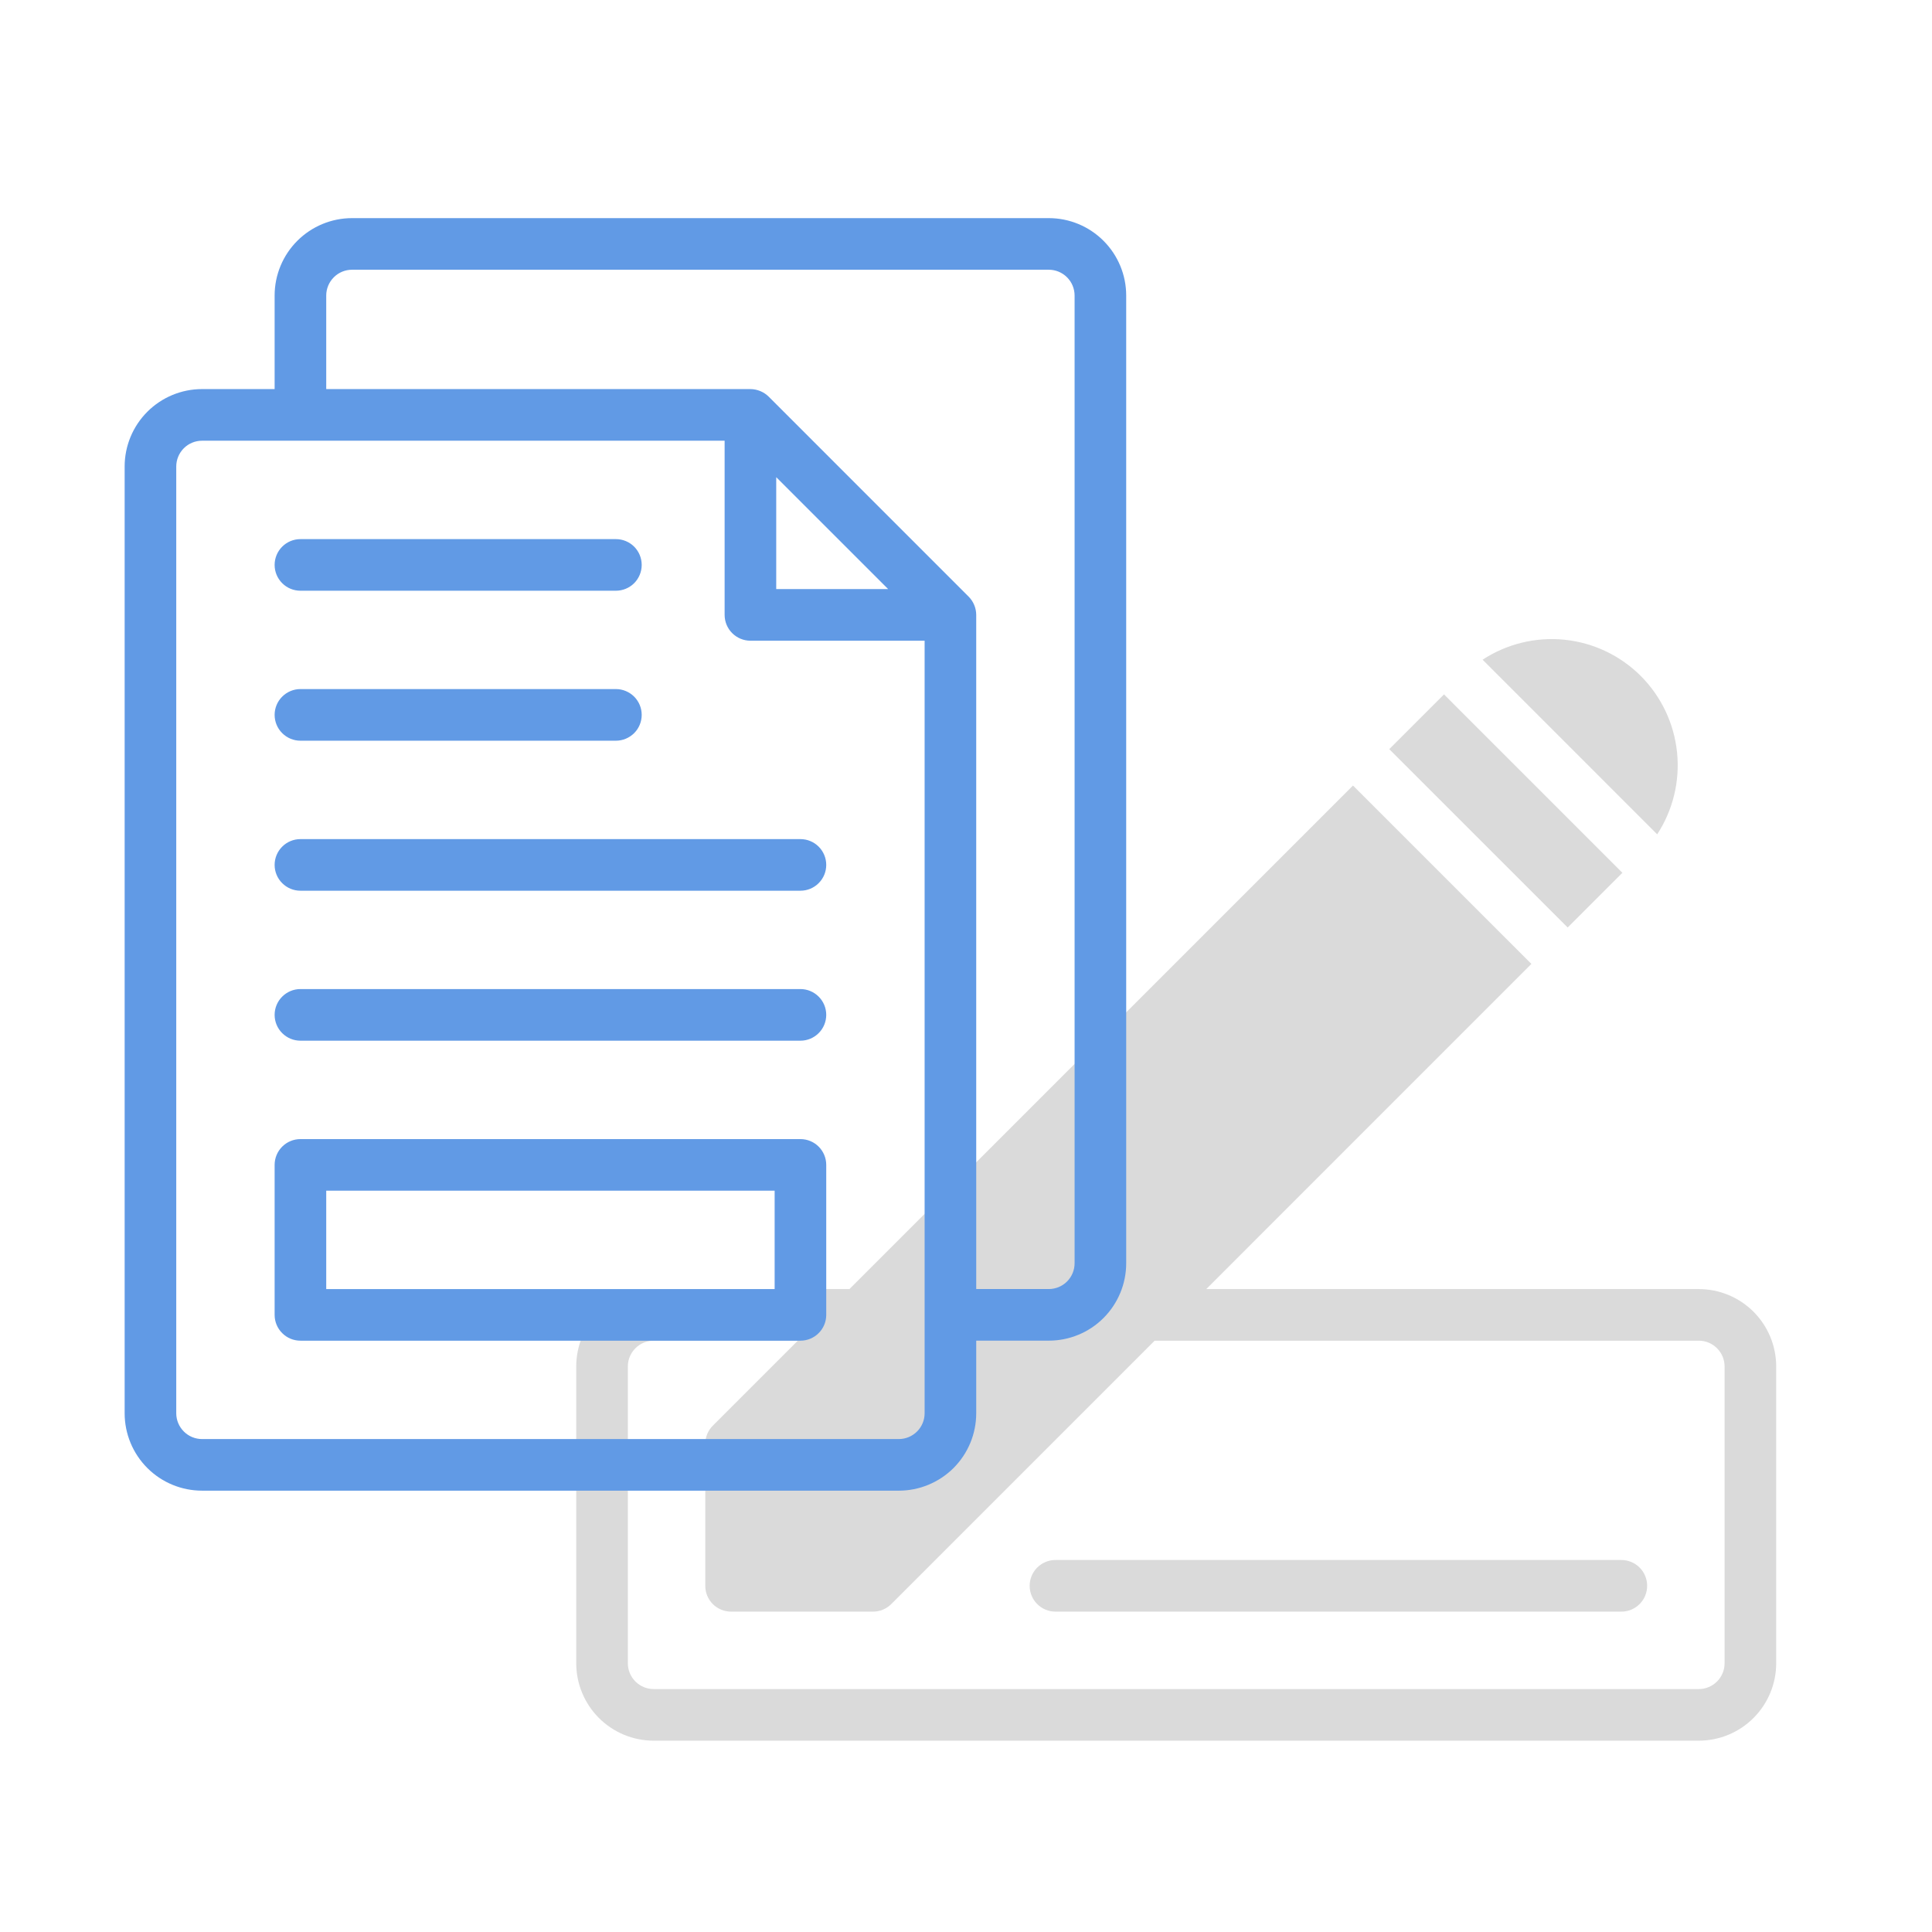
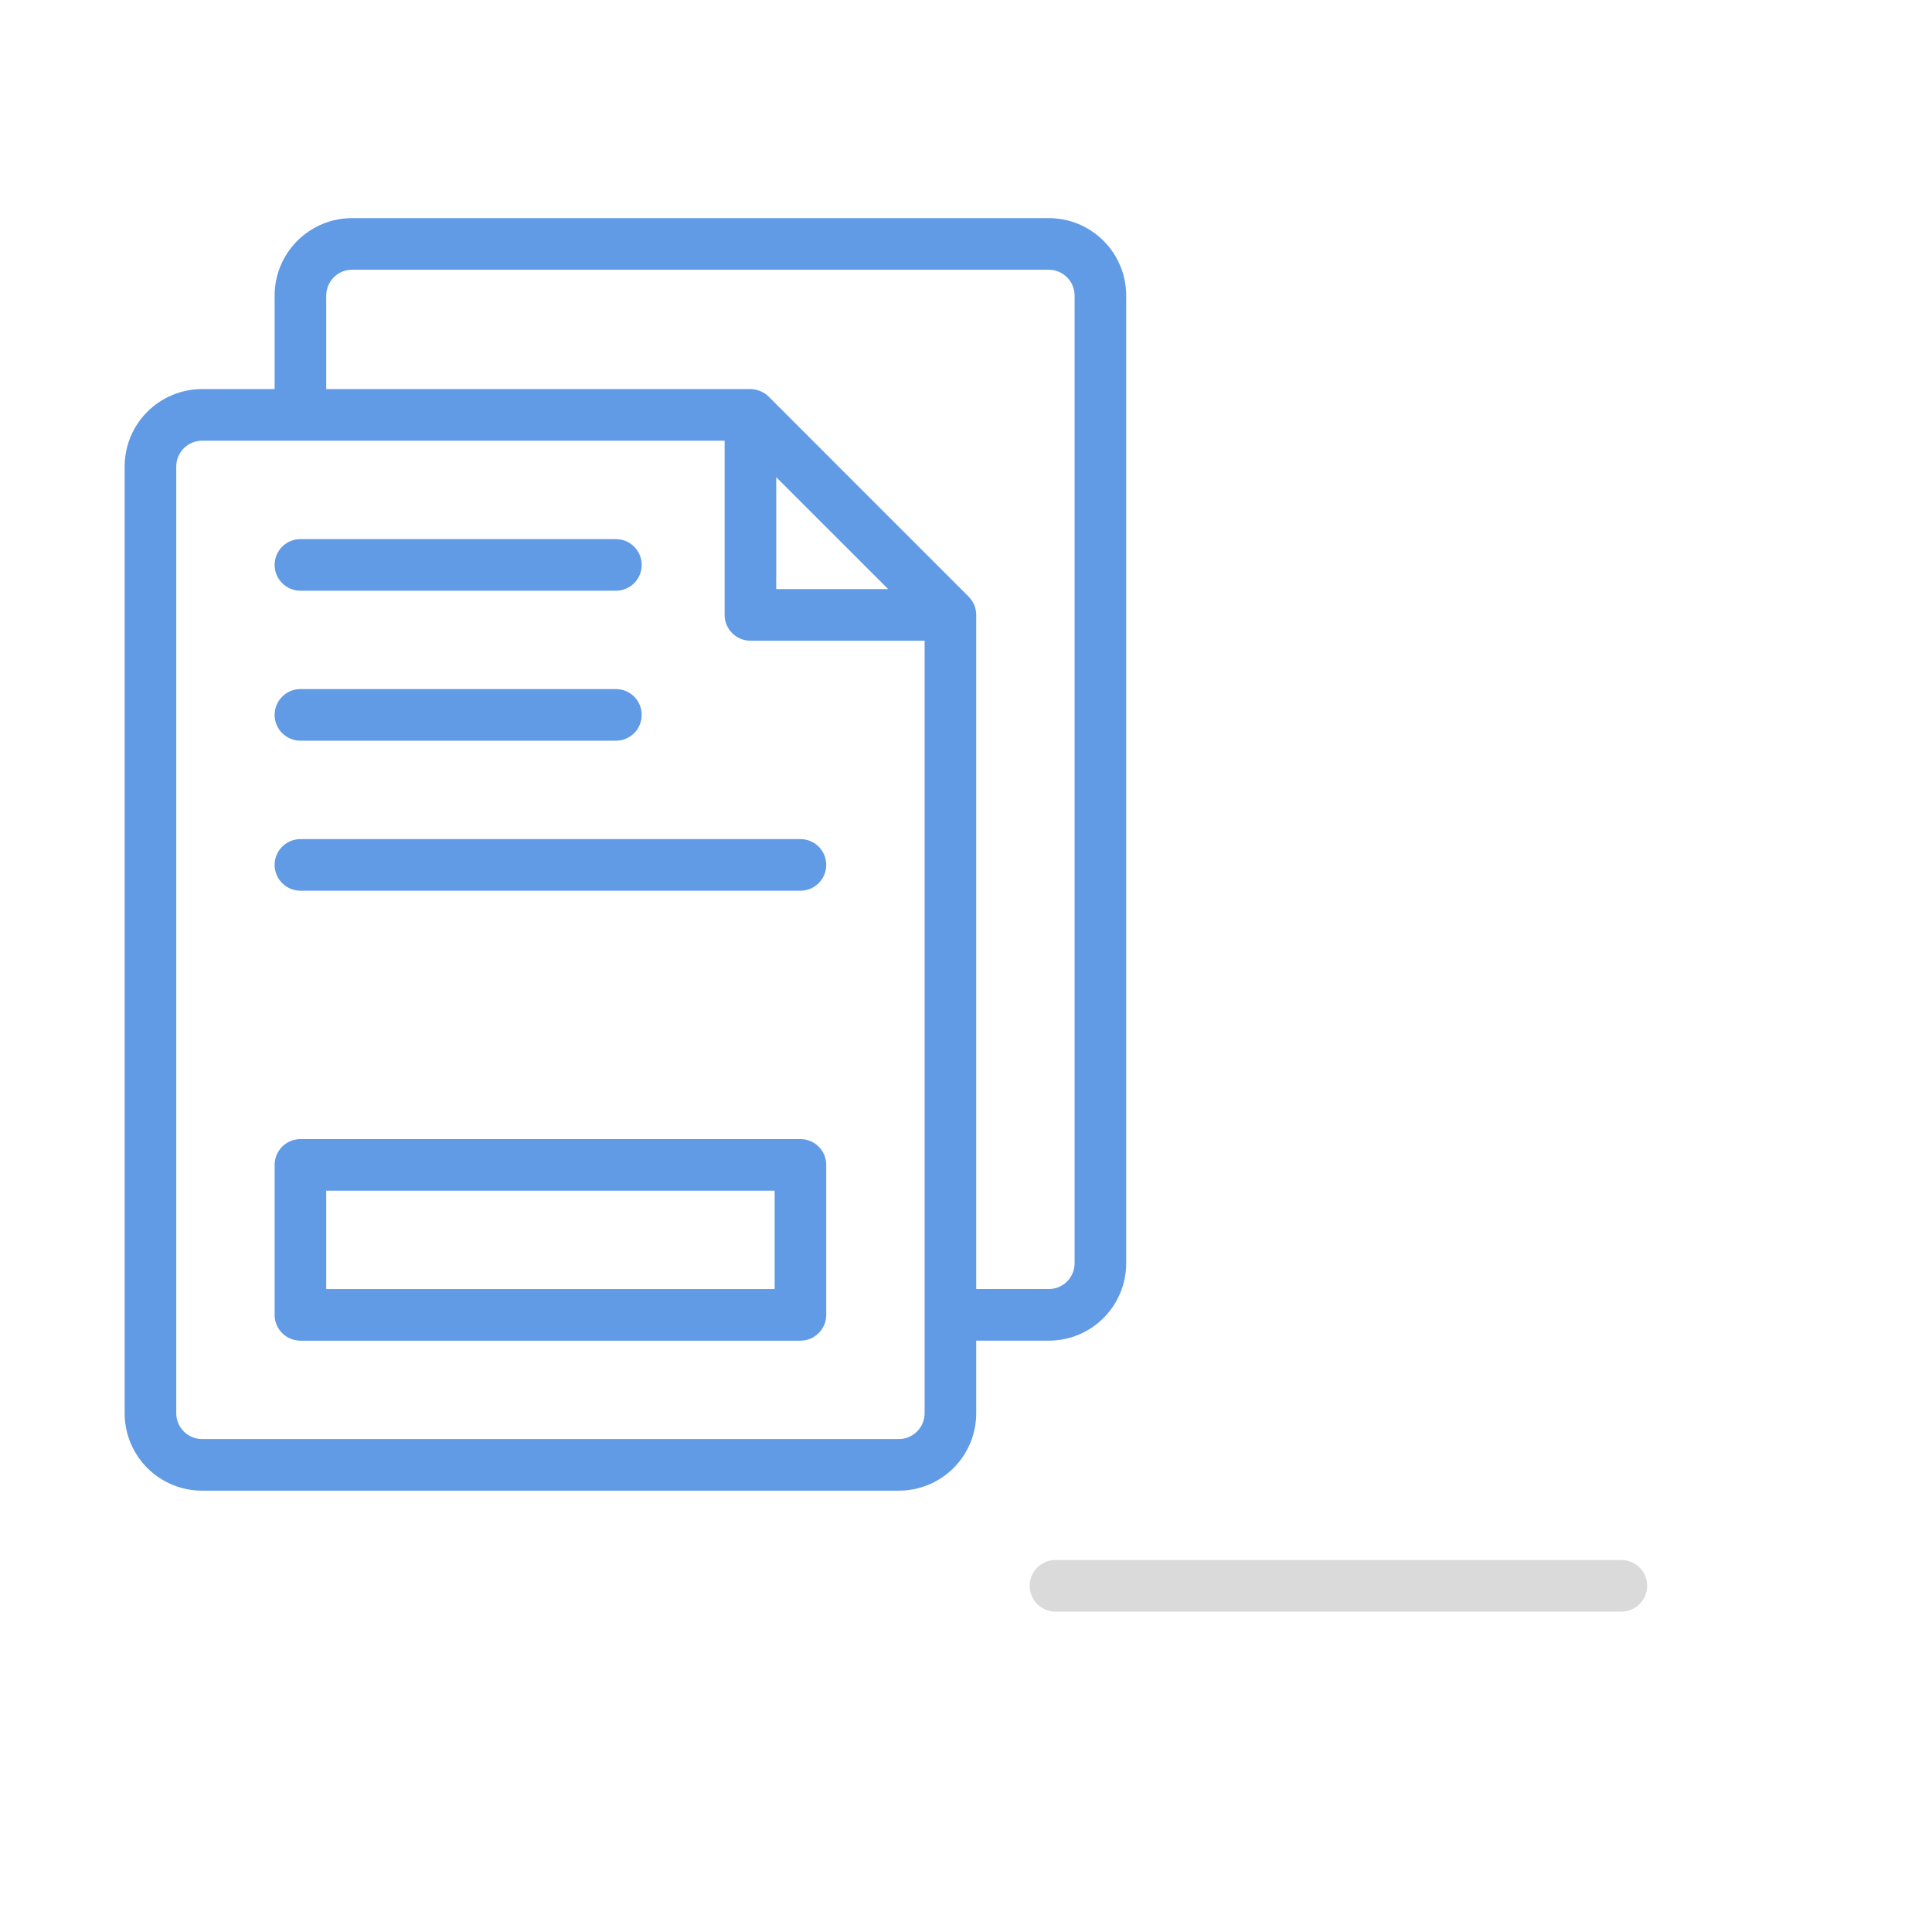
<svg xmlns="http://www.w3.org/2000/svg" width="62" height="62" viewBox="0 0 62 62" fill="none">
-   <path d="M54.516 41.368H38.71L49.144 30.933L43.419 25.209L27.259 41.368H20.977C20.318 41.368 19.686 41.629 19.22 42.095C18.754 42.561 18.492 43.193 18.492 43.852V53.376C18.492 54.034 18.754 54.666 19.22 55.132C19.686 55.598 20.318 55.86 20.977 55.86H54.516C55.175 55.86 55.806 55.598 56.272 55.132C56.738 54.666 57 54.034 57 53.376V43.852C57 43.193 56.738 42.561 56.272 42.095C55.806 41.629 55.175 41.368 54.516 41.368ZM55.344 53.376C55.344 53.595 55.257 53.806 55.101 53.961C54.946 54.116 54.735 54.204 54.516 54.204H20.977C20.757 54.204 20.546 54.116 20.391 53.961C20.236 53.806 20.148 53.595 20.148 53.376V43.852C20.148 43.632 20.236 43.422 20.391 43.267C20.546 43.111 20.757 43.024 20.977 43.024H25.602L22.875 45.751C22.72 45.906 22.633 46.117 22.633 46.336V50.891C22.633 51.111 22.72 51.321 22.875 51.477C23.031 51.632 23.241 51.719 23.461 51.719H28.016C28.235 51.719 28.446 51.632 28.601 51.477L37.054 43.024H54.516C54.735 43.024 54.946 43.111 55.101 43.267C55.257 43.422 55.344 43.632 55.344 43.852V53.376Z" fill="#DADADA" />
-   <path d="M44.583 24.041L46.34 22.284L52.064 28.009L50.308 29.765L44.583 24.041Z" fill="#DADADA" />
-   <path d="M52.657 21.695C52 21.037 51.136 20.626 50.211 20.53C49.286 20.435 48.356 20.661 47.578 21.171L53.181 26.774C53.689 25.995 53.914 25.066 53.818 24.142C53.723 23.218 53.313 22.354 52.657 21.695Z" fill="#DADADA" />
  <path d="M52.031 50.062H33.871C33.651 50.062 33.441 50.15 33.285 50.305C33.13 50.46 33.043 50.671 33.043 50.891C33.043 51.11 33.13 51.321 33.285 51.476C33.441 51.632 33.651 51.719 33.871 51.719H52.031C52.251 51.719 52.461 51.632 52.617 51.476C52.772 51.321 52.859 51.11 52.859 50.891C52.859 50.671 52.772 50.46 52.617 50.305C52.461 50.15 52.251 50.062 52.031 50.062Z" fill="#DADADA" />
  <path d="M9.641 18.957H19.765C19.985 18.957 20.195 18.87 20.351 18.715C20.506 18.559 20.593 18.349 20.593 18.129C20.593 17.909 20.506 17.699 20.351 17.543C20.195 17.388 19.985 17.301 19.765 17.301H9.641C9.421 17.301 9.211 17.388 9.056 17.543C8.9 17.699 8.813 17.909 8.813 18.129C8.813 18.349 8.9 18.559 9.056 18.715C9.211 18.87 9.421 18.957 9.641 18.957Z" fill="#619AE5" />
  <path d="M9.641 23.77H19.765C19.985 23.77 20.195 23.682 20.351 23.527C20.506 23.372 20.593 23.161 20.593 22.941C20.593 22.722 20.506 22.511 20.351 22.356C20.195 22.201 19.985 22.113 19.765 22.113H9.641C9.421 22.113 9.211 22.201 9.056 22.356C8.9 22.511 8.813 22.722 8.813 22.941C8.813 23.161 8.9 23.372 9.056 23.527C9.211 23.682 9.421 23.77 9.641 23.77Z" fill="#619AE5" />
  <path d="M8.813 27.756C8.813 27.976 8.9 28.186 9.056 28.341C9.211 28.497 9.421 28.584 9.641 28.584H25.687C25.907 28.584 26.117 28.497 26.272 28.341C26.428 28.186 26.515 27.976 26.515 27.756C26.515 27.536 26.428 27.326 26.272 27.17C26.117 27.015 25.907 26.928 25.687 26.928H9.641C9.421 26.928 9.211 27.015 9.056 27.17C8.9 27.326 8.813 27.536 8.813 27.756Z" fill="#619AE5" />
-   <path d="M25.687 31.74H9.641C9.421 31.74 9.211 31.828 9.056 31.983C8.9 32.138 8.813 32.349 8.813 32.568C8.813 32.788 8.9 32.999 9.056 33.154C9.211 33.309 9.421 33.397 9.641 33.397H25.687C25.907 33.397 26.117 33.309 26.272 33.154C26.428 32.999 26.515 32.788 26.515 32.568C26.515 32.349 26.428 32.138 26.272 31.983C26.117 31.828 25.907 31.74 25.687 31.74Z" fill="#619AE5" />
  <path d="M25.687 36.555H9.641C9.421 36.555 9.211 36.642 9.056 36.797C8.9 36.953 8.813 37.163 8.813 37.383V42.196C8.813 42.416 8.9 42.626 9.056 42.781C9.211 42.937 9.421 43.024 9.641 43.024H25.687C25.907 43.024 26.117 42.937 26.272 42.781C26.428 42.626 26.515 42.416 26.515 42.196V37.383C26.515 37.163 26.428 36.953 26.272 36.797C26.117 36.642 25.907 36.555 25.687 36.555ZM24.859 41.368H10.469V38.211H24.859V41.368Z" fill="#619AE5" />
  <path d="M33.657 7H11.297C10.639 7 10.007 7.262 9.541 7.728C9.075 8.194 8.813 8.825 8.813 9.484V12.486H6.484C5.825 12.486 5.194 12.748 4.728 13.214C4.262 13.68 4 14.312 4 14.971V45.353C4 46.012 4.262 46.644 4.728 47.11C5.194 47.576 5.825 47.837 6.484 47.837H28.844C29.17 47.837 29.493 47.773 29.794 47.648C30.096 47.523 30.37 47.34 30.601 47.11C30.831 46.879 31.014 46.605 31.139 46.304C31.264 46.002 31.328 45.679 31.328 45.353V43.023H33.657C34.316 43.023 34.948 42.762 35.413 42.296C35.879 41.83 36.141 41.198 36.141 40.539V9.484C36.141 8.825 35.879 8.194 35.413 7.728C34.948 7.262 34.316 7 33.657 7ZM29.672 45.353C29.672 45.573 29.585 45.783 29.429 45.938C29.274 46.094 29.063 46.181 28.844 46.181H6.484C6.265 46.181 6.054 46.094 5.899 45.938C5.744 45.783 5.656 45.573 5.656 45.353V14.971C5.656 14.751 5.744 14.54 5.899 14.385C6.054 14.23 6.265 14.143 6.484 14.143H23.254V19.732C23.254 19.952 23.341 20.163 23.497 20.318C23.652 20.473 23.862 20.561 24.082 20.561H29.672V45.353ZM24.91 18.904V15.313L28.501 18.904H24.91ZM34.485 40.539C34.485 40.759 34.398 40.969 34.242 41.125C34.087 41.28 33.876 41.367 33.657 41.367H31.328V19.732C31.327 19.513 31.24 19.303 31.085 19.147L24.668 12.729C24.512 12.575 24.301 12.488 24.082 12.486H10.469V9.484C10.469 9.265 10.557 9.054 10.712 8.899C10.867 8.743 11.078 8.656 11.297 8.656H33.657C33.876 8.656 34.087 8.743 34.242 8.899C34.398 9.054 34.485 9.265 34.485 9.484V40.539Z" fill="#619AE5" />
</svg>